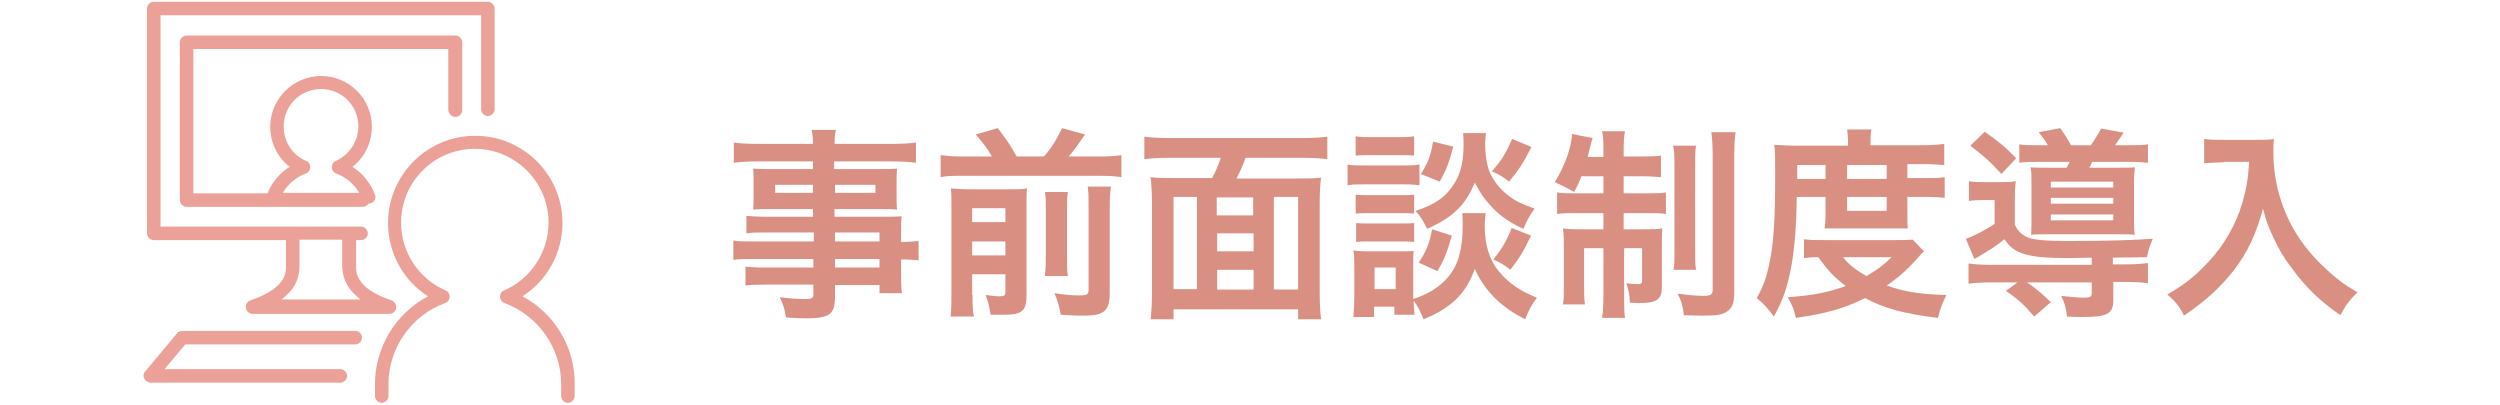
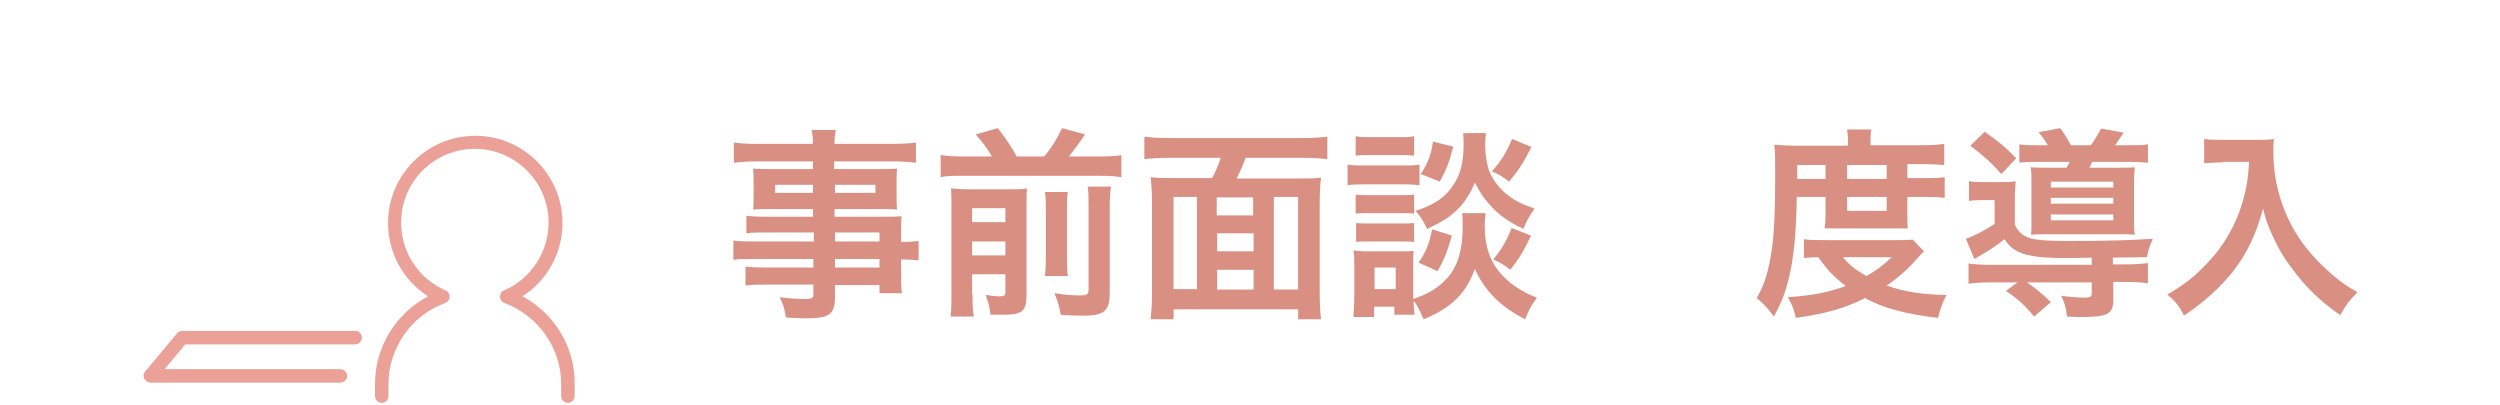
<svg xmlns="http://www.w3.org/2000/svg" version="1.1" id="レイヤー_1" x="0px" y="0px" width="556px" height="90px" viewBox="0 0 556 90" style="enable-background:new 0 0 556 90;" xml:space="preserve">
  <style type="text/css">
	.st0{fill:#D98F82;}
	.st1{fill:#EBA198;}
</style>
  <g>
    <g>
      <path class="st0" d="M180.8,51.7h-10.7c-1.6,0-2.9,0-4.1,0.2V48c1.1,0.1,2.3,0.2,4.2,0.2h10.6v-1.7h-9.5c-1.6,0-2.7,0-3.8,0.1    c0.1-0.9,0.1-1.9,0.1-3v-3c0-1.3,0-2.1-0.1-3.1c1.2,0.1,2.1,0.1,3.8,0.1h9.5v-1.7h-12.3c-2.2,0-3.7,0.1-5.3,0.3v-4.5    c1.4,0.2,2.9,0.3,5.5,0.3h12.1c0-1.6-0.1-2.1-0.3-3.1h5.4c-0.2,1-0.3,1.4-0.3,3.1h12.6c2.6,0,4.1-0.1,5.5-0.3v4.5    c-1.5-0.2-3.1-0.3-5.3-0.3h-12.9v1.7h10.2c1.7,0,2.7,0,3.8-0.1c-0.1,1-0.1,1.8-0.1,3.1v3c0,1.3,0,2,0.1,3c-1-0.1-2.2-0.1-3.6-0.1    h-10.3v1.7h10.1c2.7,0,3.6,0,4.8-0.1c-0.1,1.1-0.1,1.8-0.1,4.1v1.6c1.9,0,3-0.1,3.9-0.2v4.3c-1.1-0.1-1.9-0.2-3.9-0.2v2.6    c0,2.3,0,3.6,0.2,4.9h-5v-1.8h-9.9v2.5c0,4-1.1,4.9-6.6,4.9c-1.1,0-2.9-0.1-4.3-0.2c-0.3-1.8-0.5-2.7-1.4-4.5    c2.4,0.3,4.1,0.4,5.7,0.4c1.4,0,1.8-0.2,1.8-1v-2.2h-10.6c-2,0-3.1,0-4.5,0.2v-4.2c1.2,0.1,2,0.2,4.3,0.2h10.8v-1.9h-12.9    c-2.6,0-3.8,0-4.9,0.2v-4.3c1.2,0.2,2.3,0.2,4.9,0.2h13V51.7z M172.4,41.1v1.8h8.4v-1.8H172.4z M185.7,42.9h9v-1.8h-9V42.9z     M195.6,53.7v-2h-9.9v2H195.6z M185.7,59.5h9.9v-1.9h-9.9V59.5z" />
      <path class="st0" d="M220.6,34.8c-1.1-1.9-1.8-2.8-3.6-4.9l4.9-1.4c2.3,3,2.8,3.8,4.2,6.3h6.1c1.8-2.1,2.8-3.8,4-6.3l5.1,1.4    c-1.2,1.8-2.5,3.6-3.6,4.9h6.9c2.2,0,3.6-0.1,4.8-0.3v4.9c-1.4-0.2-2.5-0.3-4.8-0.3h-30.6c-2.2,0-3.4,0-4.8,0.3v-4.9    c1.8,0.2,2.5,0.3,4.8,0.3H220.6z M216.3,65.6c0,2.3,0,3.5,0.3,4.8h-5.2c0.2-1.5,0.2-2.8,0.2-5.1V45.9c0-2.2,0-2.9-0.1-4    c1.3,0.1,2.4,0.2,4.2,0.2h8.7c2.3,0,3,0,4-0.2c-0.1,1.1-0.1,2.1-0.1,4.5v19.3c0,3.5-1,4.3-5.2,4.3c-0.7,0-1.2,0-2.8,0    c-0.3-2.1-0.5-2.7-1.1-4.4c1.5,0.2,2.3,0.3,3.1,0.3c1.1,0,1.3-0.2,1.3-1V61h-7.4V65.6z M223.6,49.4v-3.1h-7.4v3.1H223.6z     M223.6,56.8v-3.1h-7.4v3.1H223.6z M237.5,42.6c-0.2,1.3-0.2,2-0.2,4.3v9.6c0,2.9,0,3.6,0.2,4.9h-5.1c0.1-1.3,0.2-2.1,0.2-4.8    v-9.7c0-2.1,0-2.9-0.2-4.2H237.5z M247.1,41.4c-0.2,1.3-0.3,2.5-0.3,4.8v18.9c0,2-0.3,3.1-1,3.9c-0.9,0.9-2.2,1.2-5,1.2    c-1.1,0-2,0-4.9-0.2c-0.3-1.8-0.6-2.9-1.4-4.8c2.5,0.4,4.1,0.5,5.5,0.5c1.8,0,2.1-0.2,2.1-1.4V46.1c0-2.5,0-3.3-0.2-4.6H247.1z" />
      <path class="st0" d="M269.5,39.7c0.8-1.4,1.4-2.8,2-4.6H260c-2.3,0-3.9,0.1-5.5,0.3v-5c1.6,0.2,3.3,0.3,5.5,0.3h29.7    c2,0,3.9-0.1,5.5-0.3v5c-1.6-0.2-3.3-0.3-5.5-0.3H277c-0.5,1.5-1.3,3.3-2,4.6h13.5c2.4,0,3.8,0,5.3-0.2c-0.2,1.8-0.3,3.1-0.3,5.8    v19.6c0,2.5,0.1,4.5,0.3,6.1h-5.1v-2.2H261v2.2h-5.1c0.2-1.9,0.3-3.4,0.3-6.1V45.2c0-2.2-0.1-3.9-0.3-5.8c1.4,0.2,3,0.2,5.3,0.2    H269.5z M266.2,43.8H261v20.5h5.2V43.8z M270.6,47.9h8.1v-4h-8.1V47.9z M278.8,51.9h-8.1v4h8.1V51.9z M278.8,64.4V60h-8.1v4.4    H278.8z M283.3,64.4h5.4V43.8h-5.4V64.4z" />
      <path class="st0" d="M299.7,36.6c1.1,0.2,1.9,0.2,3.6,0.2h8.8c1.8,0,2.5,0,3.6-0.2v4.6c-0.9-0.1-1.6-0.2-3.4-0.2h-9    c-1.6,0-2.5,0-3.6,0.2V36.6z M330.4,47.5c-0.1,0.8-0.2,1.6-0.2,2.5c0,4.5,1,7.7,3.1,10.3s4.9,4.5,8.5,5.9    c-1.2,1.7-1.7,2.5-2.6,4.8c-5.4-2.7-9-6.3-11.2-11.2c-1.9,5.4-5.2,8.7-11.4,11.2c-0.7-1.6-1.3-3-2.2-4.1c0,1.6,0.1,2.1,0.2,3.1    h-4.5v-1.8h-4.5v2.3h-4.6c0.1-1.4,0.2-3,0.2-4.4v-6.9c0-1.4,0-2.3-0.2-3.5c0.9,0.1,1.6,0.2,3,0.2h7.7c1.5,0,1.9,0,2.7-0.1    c-0.1,0.8-0.1,1.6-0.1,3.2v6.6c0,0.3,0,0.5,0,0.9c3.6-1.2,5.7-2.6,7.7-4.8c2.3-2.7,3.3-6.2,3.3-11.5c0-1.3,0-1.9-0.1-2.8H330.4z     M301.5,30.3c1,0.2,1.8,0.2,3.6,0.2h5.8c1.8,0,2.6,0,3.6-0.2v4.3c-1.2-0.1-2-0.1-3.6-0.1h-5.8c-1.6,0-2.6,0-3.6,0.1V30.3z     M301.5,43.3c0.9,0.1,1.4,0.1,2.8,0.1h7.4c1.4,0,2,0,2.8-0.1v4.2c-0.8-0.1-1.5-0.1-2.8-0.1h-7.4c-1.4,0-2,0-2.8,0.1V43.3z     M301.5,49.6c0.9,0.1,1.4,0.1,2.8,0.1h7.4c1.4,0,2,0,2.8-0.1v4.2c-0.8-0.1-1.5-0.1-2.8-0.1h-7.3c-1.3,0-2,0-2.8,0.1V49.6z     M305.7,64.3h4.7v-4.8h-4.7V64.3z M330.5,29.4c-0.1,0.9-0.2,1.7-0.2,2.6c0,2.4,0.4,5,1.1,6.5c0.9,1.9,2.2,3.6,4.2,5.1    c1.6,1.2,2.9,1.8,5.7,2.8c-1.3,1.8-1.7,2.6-2.5,4.5c-3.4-1.6-5.5-3.1-7.6-5.5c-1.4-1.6-1.8-2.2-3.2-4.8c-0.8,2-1.8,3.7-3.1,5.2    c-1.9,2.1-3.8,3.4-7.5,5.1c-0.9-1.8-1.4-2.7-2.6-4c4.4-1.4,6.9-3.2,8.7-6.2c1.4-2.2,2-4.9,2-8.6c0-1,0-1.5-0.1-2.5H330.5z     M322.9,52.4c-1.2,4.1-1.8,5.5-3.2,7.9l-4.2-1.9c1.6-2.3,2.4-4.2,3-7.4L322.9,52.4z M323.2,32.6c-0.9,3.5-1.5,5.1-3,7.8l-4.2-1.7    c1.6-2.6,2.2-4,2.7-7.2L323.2,32.6z M340.6,32.7c-1.8,3.5-2.8,5.1-5,7.7c-1.5-1.2-2.2-1.6-3.8-2.3c2.2-2.5,3.1-4,4.5-7.2    L340.6,32.7z M340.5,52.4c-1.7,3.6-2.6,5-4.6,7.6c-1.7-1.3-1.9-1.4-3.8-2.3c1.9-2.3,2.9-4,4.1-7L340.5,52.4z" />
-       <path class="st0" d="M351.7,39.2c-0.5,1.4-0.8,1.9-1.6,3.5c-1.8-1-2.6-1.4-4.3-2.2c1.8-3,3.1-6.1,3.6-8.9c0.2-1.1,0.2-1.3,0.2-1.8    l4.6,0.9c-0.1,0.4-0.4,1.1-0.5,1.8c-0.1,0.5-0.4,1.5-0.6,2.4h3.5v-1.3c0-2.2,0-3.1-0.3-4.4h5.1c-0.2,1.1-0.3,2.1-0.3,4.3v1.3h3.8    c2.2,0,3.3,0,4.5-0.2v4.8c-1.3-0.1-2.4-0.2-4.5-0.2h-3.8V43h5.3c1.8,0,2.9,0,4.1-0.2v4.8c-1.1-0.2-2.2-0.2-4.3-0.2h-5.1V51h4.4    c2,0,2.9,0,4.2-0.2c-0.1,1.1-0.1,2-0.1,4v9c0,2.8-1.1,3.6-5,3.6c-0.4,0-0.8,0-2.1-0.1c-0.1-1.8-0.3-2.8-0.8-4.3    c0.7,0.1,1.9,0.2,2.4,0.2c0.9,0,1.1-0.2,1.1-0.8v-7.2h-4v10.6c0,2.4,0,3.6,0.2,4.9h-5.1c0.2-1.4,0.3-2.5,0.3-4.9V55.2h-4.3v8.1    c0,1.9,0,3.2,0.2,4.4h-4.9c0.2-1.2,0.2-2,0.2-4.4V55c0-1.8,0-3-0.2-4.2c1.4,0.2,2.5,0.2,4.4,0.2h4.6v-3.6h-5.7    c-2.1,0-3.4,0-4.6,0.2v-4.8c1.2,0.2,2.3,0.2,4,0.2h6.3v-3.8H351.7z M377.2,32.4c-0.2,1.2-0.2,2.4-0.2,4.7v18.1    c0,2.7,0,3.6,0.2,4.8h-5c0.2-1.2,0.2-2,0.2-4.8v-18c0-2.3,0-3.6-0.3-4.8H377.2z M386,29.4c-0.2,1.3-0.3,2.7-0.3,5.4v30.1    c0,2.4-0.4,3.5-1.5,4.3c-1.1,0.8-2.4,1-5.4,1c-0.2,0-1.6,0-4.3-0.1c-0.3-2.1-0.5-3.1-1.4-4.8c2.1,0.3,4.2,0.5,5.8,0.5s2-0.3,2-1.4    V35c0-2.7-0.1-4.1-0.3-5.6H386z" />
      <path class="st0" d="M399.6,43.8c-0.1,6.9-0.5,11.8-1.3,15.9c-0.8,4.2-1.8,7.1-3.8,10.7c-1.3-1.8-2.2-2.8-3.8-4.1    c1.5-2.7,2.2-4.7,2.8-7.7c1-4.7,1.3-9.6,1.3-20.3c0-3.3,0-4.5-0.2-6.1c1.6,0.1,3.1,0.2,5.1,0.2H411v-1c0-1-0.1-1.7-0.2-2.6h5.4    c-0.2,0.8-0.2,1.5-0.2,2.6v0.9H427c2.5,0,4.1-0.1,5.4-0.3v4.7c-1.5-0.1-2.6-0.2-4.7-0.2h-3.5v3.1h4.3c1.8,0,2.8,0,4-0.2V44    c-1-0.1-1.9-0.2-4-0.2h-4.3V48c0,1.1,0,2.1,0.1,2.8c-1,0-1.1,0-2.9,0H409c-1.8,0-2.3,0-3.2,0c0.1-0.8,0.2-1.9,0.2-2.8v-4.2H399.6z     M427.9,55.9c-0.4,0.4-0.5,0.4-0.9,0.9c-2.4,2.8-4.7,4.9-7.4,6.7c3.9,1.4,7.8,2,13.3,2.1c-0.9,1.7-1.4,3.1-1.9,5.1    c-7.6-0.9-12.1-2.2-16.2-4.4c-4.7,2.3-8.5,3.4-15.4,4.4c-0.4-1.7-0.7-2.7-1.8-4.6c5.7-0.4,9.1-1.1,12.9-2.5    c-2.5-1.9-3.9-3.3-6.1-6.4c-1.6,0-2.3,0.1-3.2,0.2v-4.2c1.1,0.2,2.4,0.2,4.8,0.2h15.7c1.8,0,2.7,0,3.7-0.1L427.9,55.9z M406,39.8    v-3.1h-6.3v3.1H406z M409.9,57.2c1.3,1.7,2.8,2.8,5.2,4.2c2.4-1.4,3.6-2.3,5.6-4.2H409.9z M419.6,39.8v-3.1h-8.8v3.1H419.6z     M410.8,46.9h8.8v-3.1h-8.8V46.9z" />
      <path class="st0" d="M465.3,57.3c-4.3,0.1-4.3,0.1-5.2,0.1c-9.1,0-12.2-0.9-14.3-4.2c-1.4,1.2-3.7,2.7-6.7,4.4l-1.9-4.5    c1.4-0.4,4.3-1.9,6.4-3.3v-5.3H441c-1.3,0-2,0-3.1,0.2v-4.4c1.2,0.2,1.9,0.2,3.6,0.2h3.4c1.5,0,2.4,0,3.4-0.2    c-0.1,1-0.2,1.9-0.2,4.2V50c0.8,1.6,1.7,2.4,3.4,3c1.5,0.4,3.8,0.6,8.4,0.6c9.1,0,14.8-0.2,18.9-0.5c-0.9,2.1-0.9,2.1-1.3,4.1    c-1.3,0-1.3,0-7.6,0.1v1.5h2.4c2.6,0,3.9-0.1,5.4-0.3v4.5c-1.4-0.2-2.9-0.3-5.4-0.3h-2.3v4c0,3.1-1.3,3.8-6.9,3.8    c-1,0-1.7,0-3.4-0.1c-0.2-1.9-0.5-3-1.3-4.6c1.9,0.2,3.6,0.4,5,0.4c1.5,0,1.8-0.2,1.8-1v-2.4h-14.4c2,1.4,3.4,2.5,5.3,4.4    l-3.7,3.2c-2.1-2.5-3.6-3.9-6.3-5.7l2.6-1.9h-5.5c-2.5,0-3.9,0.1-5.4,0.3v-4.5c1.4,0.2,2.8,0.3,5.4,0.3h22V57.3z M441.4,29.3    c3.2,2.3,4.3,3.1,7,5.9l-3.3,3.5c-2.3-2.6-4-4.1-6.9-6.3L441.4,29.3z M455.5,32.4c-0.7-1.2-1.3-2-2.1-3l4.8-0.9    c1,1.4,1.8,2.7,2.4,3.8h4.4c1-1.4,1.5-2.3,2.3-3.7l5,0.9c-0.9,1.4-1.4,2-1.9,2.8h2.8c2.3,0,3.4,0,4.5-0.2v4.1    c-1-0.1-2.4-0.2-4.5-0.2h-7.9c-0.3,0.6-0.3,0.7-0.6,1.3h6c2,0,3.1,0,4.1-0.1c-0.1,1.1-0.2,1.9-0.2,3.5v7.9c0,1.6,0,2.8,0.2,3.6    c-1.1-0.1-1.7-0.1-3.5-0.1h-15.4c-2,0-3.1,0-4.2,0.1c0.1-0.8,0.1-1.6,0.1-3.3v-8.2c0-1.6,0-2.7-0.2-3.5c0.9,0.1,2.4,0.1,4.4,0.1    h3.6c0.3-0.5,0.4-0.7,0.7-1.3h-6.7c-2.1,0-3.5,0-4.5,0.2v-4.1c1,0.2,2.1,0.2,4.3,0.2H455.5z M456.1,41.7H470v-1.3h-13.9V41.7z     M456.1,45.3H470V44h-13.9V45.3z M456.1,49H470v-1.3h-13.9V49z" />
-       <path class="st0" d="M494.5,36.1c-1.2,0-2.6,0.1-4.3,0.2v-5.4c1.3,0.2,2.3,0.2,4.2,0.2h7.2c1.8,0,3.1,0,4.1-0.2    c-0.1,1.3-0.1,1.7-0.1,2.8c0,6.4,1.6,12.3,4.8,17.8c1.9,3.1,4.1,5.8,7.2,8.6c2.3,2.1,3.6,3.1,6.7,4.9c-1.7,1.7-2.6,2.8-3.8,5.1    c-4.5-3.1-7.9-6.4-10.9-10.6c-1.7-2.2-2.7-3.9-4-6.7c-1.2-2.5-1.6-3.6-2.3-6.4c-1.6,5.8-3.4,9.6-6.4,13.6    c-2.9,3.7-6.3,6.9-11.2,10.2c-0.9-2-2-3.3-3.7-4.7c3.8-2.2,6-3.9,9-7.1c3.5-3.6,6.3-8.5,7.7-13.3c0.9-3.1,1.3-5.4,1.5-9.1H494.5z" />
+       <path class="st0" d="M494.5,36.1c-1.2,0-2.6,0.1-4.3,0.2v-5.4c1.3,0.2,2.3,0.2,4.2,0.2h7.2c1.8,0,3.1,0,4.1-0.2    c-0.1,1.3-0.1,1.7-0.1,2.8c0,6.4,1.6,12.3,4.8,17.8c1.9,3.1,4.1,5.8,7.2,8.6c2.3,2.1,3.6,3.1,6.7,4.9c-1.7,1.7-2.6,2.8-3.8,5.1    c-4.5-3.1-7.9-6.4-10.9-10.6c-1.7-2.2-2.7-3.9-4-6.7c-1.2-2.5-1.6-3.6-2.3-6.4c-1.6,5.8-3.4,9.6-6.4,13.6    c-2.9,3.7-6.3,6.9-11.2,10.2c-0.9-2-2-3.3-3.7-4.7c3.8-2.2,6-3.9,9-7.1c3.5-3.6,6.3-8.5,7.7-13.3c0.9-3.1,1.3-5.4,1.5-9.1H494.5" />
    </g>
  </g>
  <g>
    <path class="st1" d="M79.1,73.6H40.5c-0.4,0-0.9,0.2-1.1,0.5l-7.1,8.5c-0.4,0.4-0.5,1.1-0.2,1.6c0.2,0.5,0.8,0.9,1.4,0.9h42.2   c0.8,0,1.5-0.7,1.5-1.5s-0.7-1.5-1.5-1.5H36.6l4.6-5.5h37.8c0.8,0,1.5-0.7,1.5-1.5S79.9,73.6,79.1,73.6z" />
    <path class="st1" d="M116.2,65.9c5.5-3.5,8.9-9.7,8.9-16.3c0-10.7-8.7-19.4-19.4-19.4s-19.4,8.7-19.4,19.4c0,6.7,3.4,12.8,8.9,16.3   C88,69.7,83.4,77.2,83.4,85.4v2.7c0,0.8,0.7,1.5,1.5,1.5s1.5-0.7,1.5-1.5v-2.7c0-8,5.1-15.3,12.6-18c0.6-0.2,1-0.8,1-1.4   c0-0.6-0.3-1.2-0.9-1.4c-6-2.6-9.9-8.5-9.9-15.1c0-9.1,7.4-16.4,16.4-16.4s16.4,7.4,16.4,16.4c0,6.5-3.9,12.5-9.9,15.1   c-0.6,0.2-0.9,0.8-0.9,1.4c0,0.6,0.4,1.2,1,1.4c7.5,2.8,12.6,10,12.6,18v2.7c0,0.8,0.7,1.5,1.5,1.5s1.5-0.7,1.5-1.5v-2.7   C127.9,77.2,123.3,69.7,116.2,65.9z" />
-     <path class="st1" d="M101.3,26c0.8,0,1.5-0.7,1.5-1.5V9.4c0-0.8-0.7-1.5-1.5-1.5H41.5c-0.8,0-1.5,0.7-1.5,1.5v35.1   c0,0.8,0.7,1.5,1.5,1.5h39.2c0.5,0,1-0.3,1.2-0.7c0.2,0,0.4,0,0.6-0.1c0.8-0.3,1.2-1.2,0.9-1.9c-1-2.6-2.7-4.7-5-6.2   c2.7-2.1,4.3-5.4,4.3-8.9c0-6.3-5.1-11.3-11.3-11.3s-11.3,5.1-11.3,11.3c0,3.5,1.6,6.8,4.3,8.9c-2.2,1.4-3.9,3.4-4.9,5.9H43V10.9   h56.7v13.6C99.8,25.3,100.4,26,101.3,26z M68,38.6c0.6-0.2,1-0.8,1-1.4c0-0.6-0.3-1.2-0.9-1.4c-3.1-1.3-5-4.3-5-7.7   c0-4.6,3.7-8.3,8.3-8.3s8.3,3.7,8.3,8.3c0,3.3-2,6.3-5,7.7c-0.6,0.2-0.9,0.8-0.9,1.4c0,0.6,0.4,1.2,1,1.4c2.2,0.8,4,2.4,5.1,4.3   H62.9C64,41,65.8,39.4,68,38.6z" />
-     <path class="st1" d="M34.2,53.4h29.4v6c0,1.2,0,4.7-7.9,7.4c-0.7,0.2-1.1,0.9-1,1.7c0.1,0.7,0.7,1.3,1.5,1.3h30.4   c0.7,0,1.4-0.5,1.5-1.3c0.1-0.7-0.3-1.4-1-1.7c-7.9-2.6-7.9-6.2-7.9-7.4v-6h1.1c0.8,0,1.5-0.7,1.5-1.5s-0.7-1.5-1.5-1.5H35.7v-47   h71.3v20.9c0,0.8,0.7,1.5,1.5,1.5s1.5-0.7,1.5-1.5V1.9c0-0.8-0.7-1.5-1.5-1.5H34.2c-0.8,0-1.5,0.7-1.5,1.5v50   C32.7,52.7,33.4,53.4,34.2,53.4z M80.2,66.6H62.6c2.7-2,4-4.4,4-7.3v-6h9.5v6C76.2,62.2,77.5,64.6,80.2,66.6z" />
  </g>
</svg>